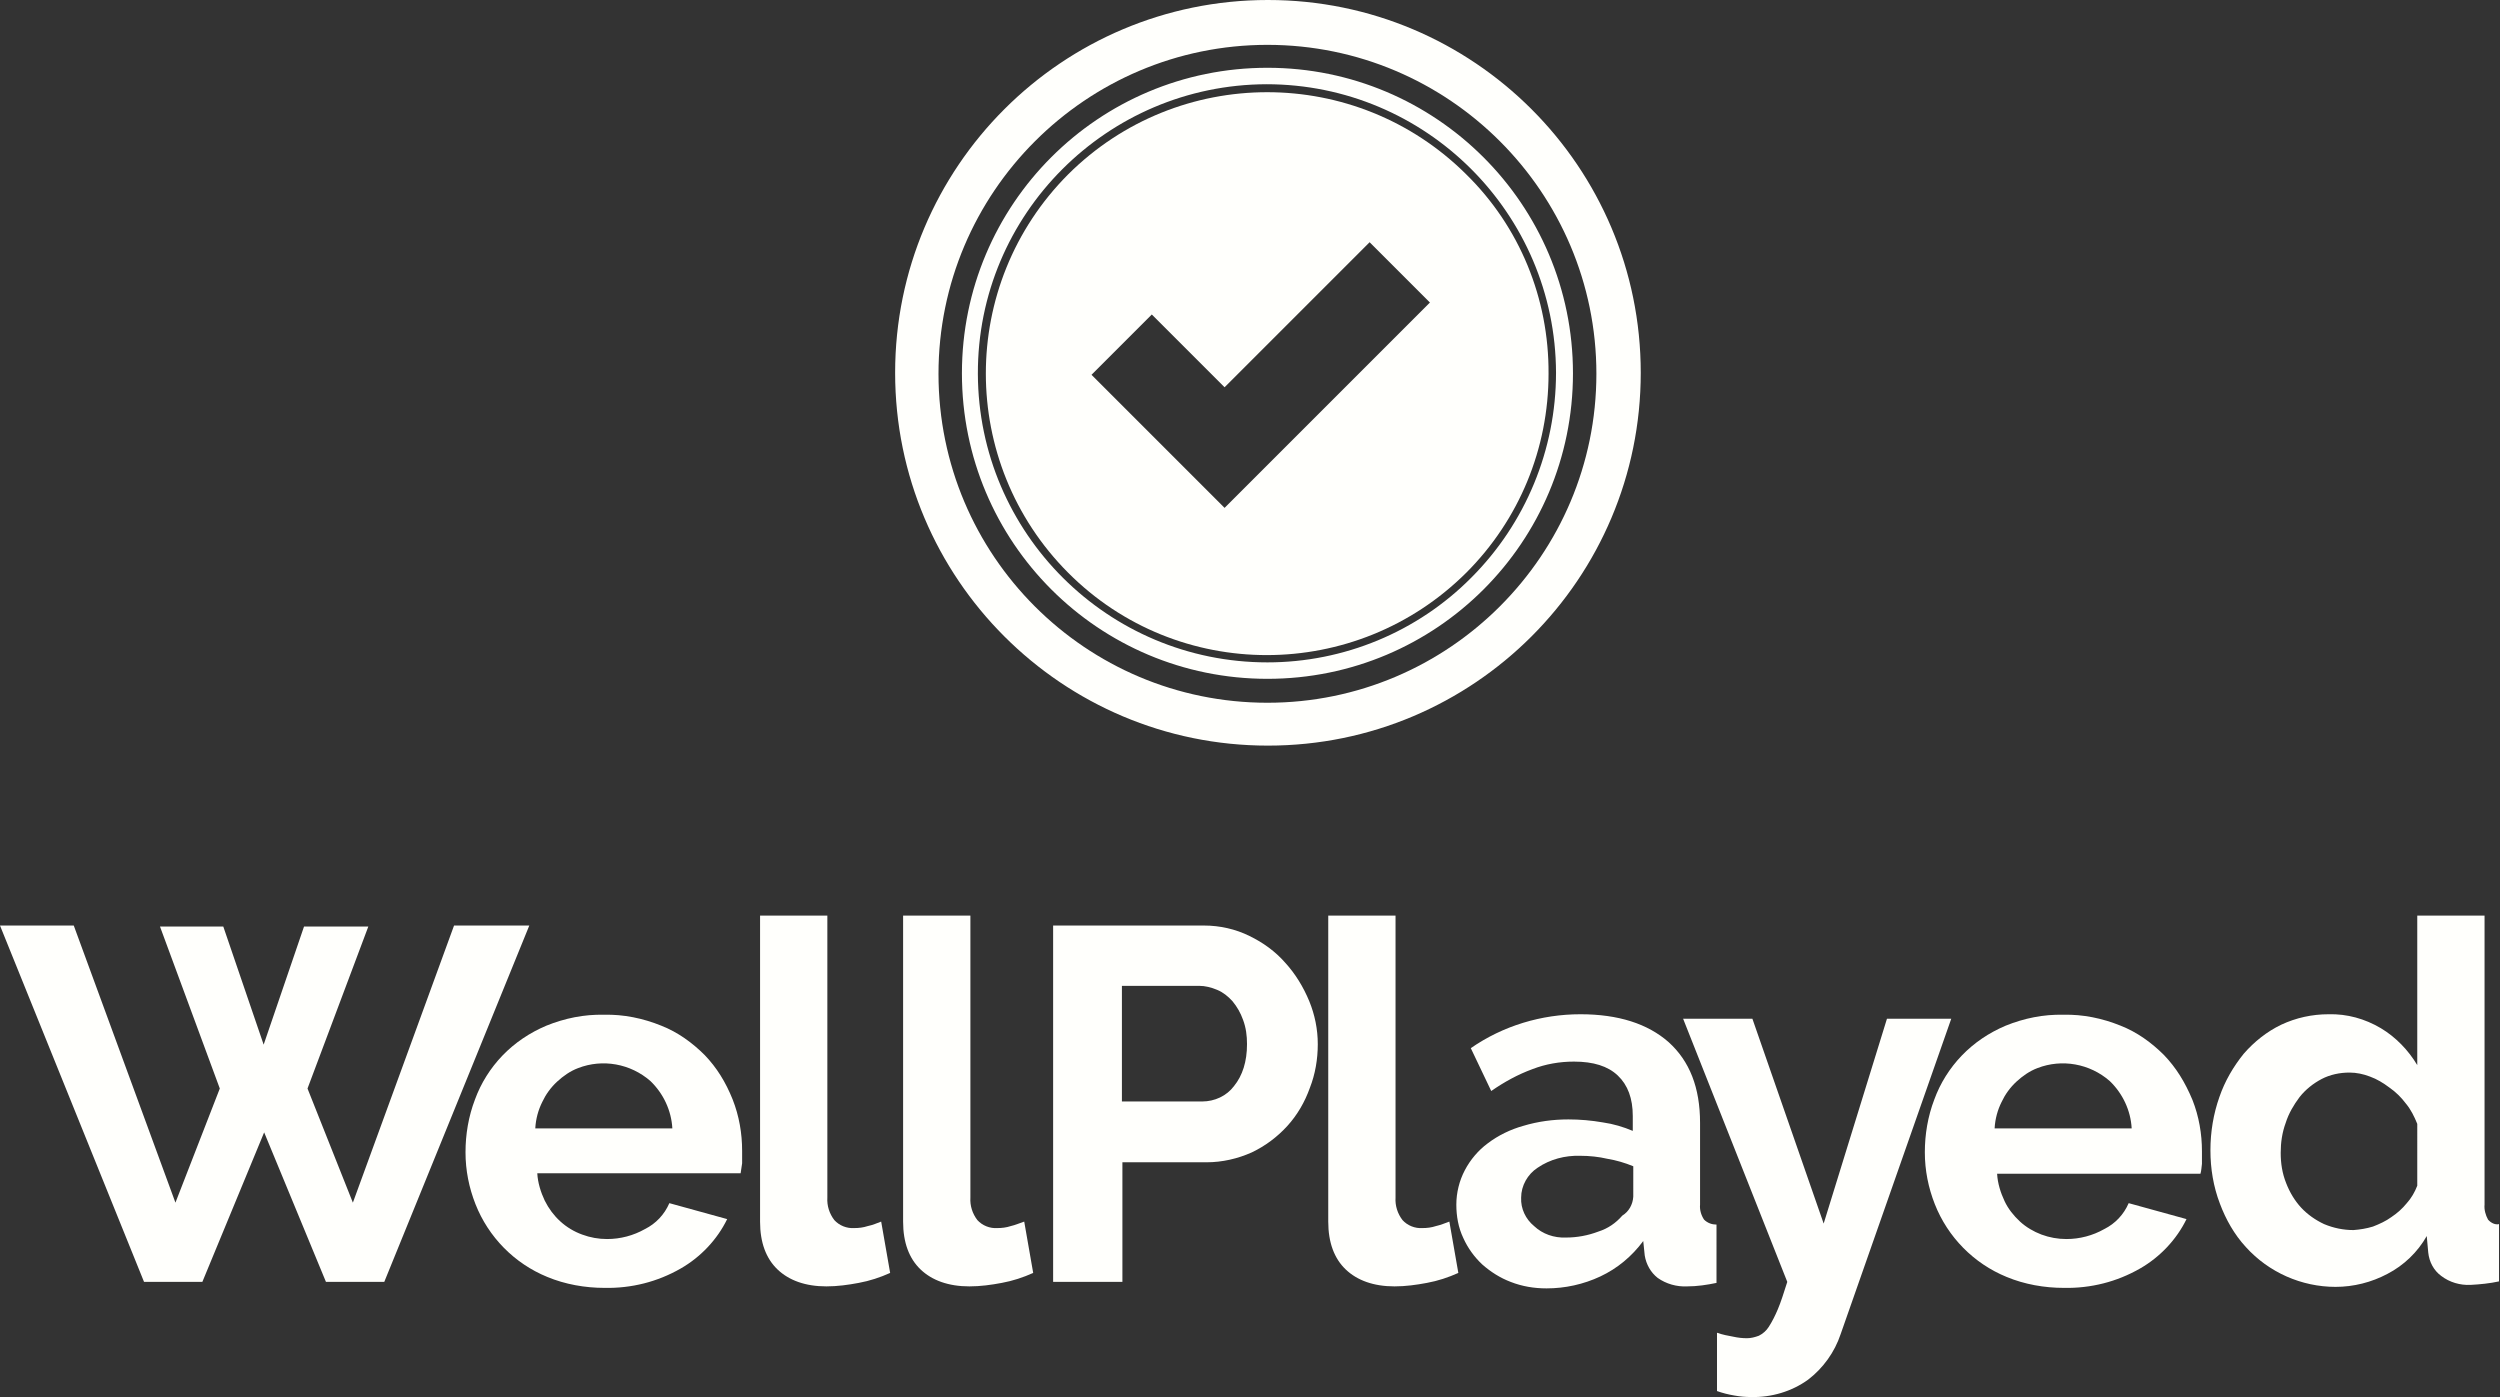
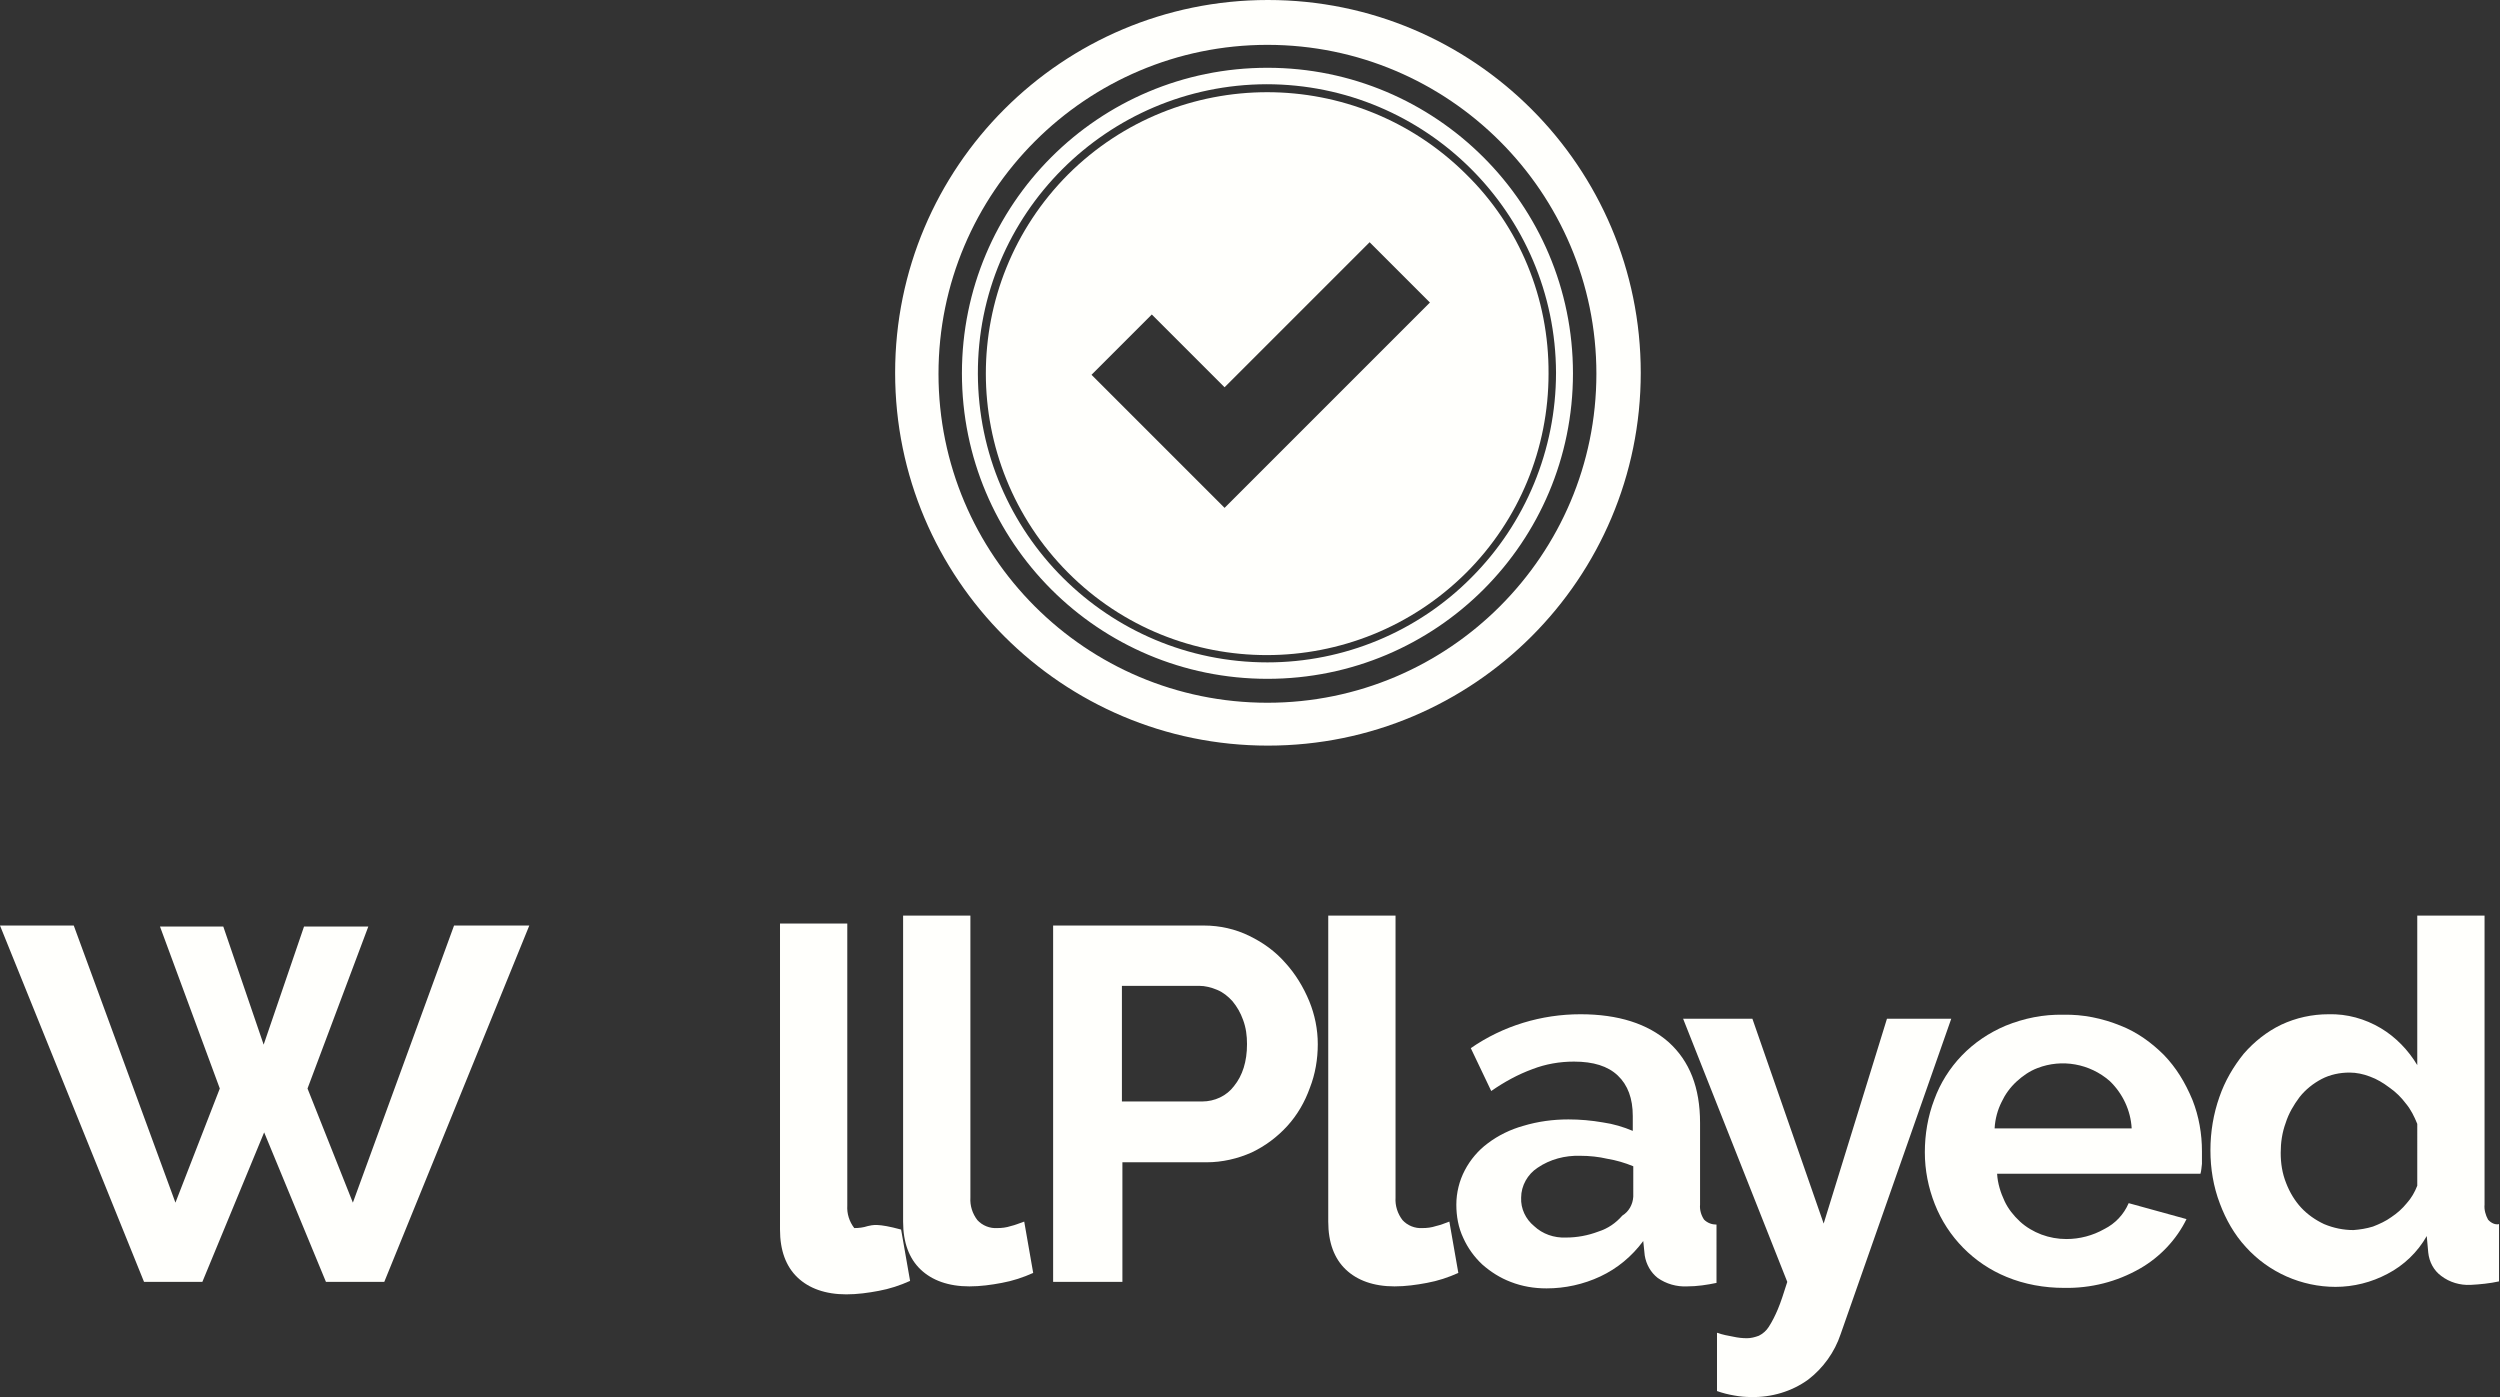
<svg xmlns="http://www.w3.org/2000/svg" xmlns:xlink="http://www.w3.org/1999/xlink" version="1.1" id="Calque_1" x="0px" y="0px" viewBox="0 0 501.6 280.3" style="enable-background:new 0 0 501.6 280.3;" xml:space="preserve">
  <rect x="0" y="0" width="501.6" height="280.3" fill="#333333" stroke="none" />
  <style type="text/css">
	.st0{fill:#FFFFFC;}
	.st1{clip-path:url(#SVGID_00000178193812477718689430000000414958007808659625_);}
</style>
  <g id="Gruppe_4443" transform="translate(1708.257 -3436.475)">
    <g id="Gruppe_4442" transform="translate(-1708.257 3436.475)">
      <g id="Gruppe_237" transform="translate(0 0)">
        <g id="Gruppe_236" transform="translate(0 0)">
          <path id="Pfad_904" class="st0" d="M91.1,185.7l-20.3,55.6l-9.1-22.9l12.2-32.5H61l-8.1,23.7l-8.1-23.7H32.1l12,32.5l-8.9,22.9      l-20.4-55.6H0l28.9,71.5h11.7l12.4-30l12.4,30h11.7l29.1-71.5H91.1z" />
          <g id="Gruppe_235" transform="translate(0 0)">
            <g>
              <g>
                <defs>
                  <rect id="SVGID_1_" width="501.6" height="280.3" />
                </defs>
                <clipPath id="SVGID_00000165957029952215276560000017502998483403743882_">
                  <use xlink:href="#SVGID_1_" style="overflow:visible;" />
                </clipPath>
                <g id="Gruppe_234" style="clip-path:url(#SVGID_00000165957029952215276560000017502998483403743882_);">
-                   <path id="Pfad_905" class="st0" d="M141.4,211.7c-2.5-2.5-5.4-4.6-8.7-5.9c-3.7-1.5-7.6-2.3-11.5-2.2          c-4-0.1-7.9,0.7-11.6,2.2c-3.3,1.4-6.3,3.4-8.8,6c-2.4,2.5-4.3,5.5-5.5,8.8c-1.3,3.4-1.9,7-1.9,10.6s0.7,7.1,2,10.4          c2.6,6.6,7.8,11.9,14.4,14.6c3.6,1.5,7.6,2.2,11.5,2.2c5.4,0.1,10.6-1.2,15.3-3.9c4-2.3,7.3-5.8,9.3-9.9l-11.6-3.2          c-1,2.3-2.7,4.1-4.9,5.2c-2.3,1.3-4.9,2-7.6,2c-1.7,0-3.4-0.3-5-0.9c-3.3-1.2-5.9-3.6-7.5-6.8c-0.8-1.7-1.4-3.6-1.5-5.5          h40.8c0.1-0.7,0.2-1.3,0.3-2c0-0.8,0-1.6,0-2.5c0-3.5-0.6-7-1.9-10.3C145.6,217.1,143.8,214.2,141.4,211.7 M107.4,226.4          c0.1-1.9,0.6-3.7,1.4-5.3c0.7-1.5,1.7-2.9,3-4.1c1.2-1.1,2.6-2.1,4.2-2.7c4.9-1.9,10.5-0.9,14.5,2.6          c2.6,2.5,4.2,5.9,4.4,9.5H107.4z" />
-                   <path id="Pfad_906" class="st0" d="M174.1,246c-0.9,0.3-1.8,0.4-2.7,0.4c-1.5,0.1-3-0.5-4-1.6c-1-1.3-1.5-2.9-1.4-4.5v-56.6          h-13.5v61.4c0,4.2,1.2,7.4,3.5,9.6s5.6,3.4,9.8,3.4c2.2,0,4.4-0.3,6.5-0.7c2.2-0.4,4.3-1.1,6.3-2l-1.8-10.3          C176,245.4,175.1,245.8,174.1,246" />
+                   <path id="Pfad_906" class="st0" d="M174.1,246c-0.9,0.3-1.8,0.4-2.7,0.4c-1-1.3-1.5-2.9-1.4-4.5v-56.6          h-13.5v61.4c0,4.2,1.2,7.4,3.5,9.6s5.6,3.4,9.8,3.4c2.2,0,4.4-0.3,6.5-0.7c2.2-0.4,4.3-1.1,6.3-2l-1.8-10.3          C176,245.4,175.1,245.8,174.1,246" />
                  <path id="Pfad_907" class="st0" d="M202.8,246c-0.9,0.3-1.8,0.4-2.7,0.4c-1.5,0.1-3-0.5-4-1.6c-1-1.3-1.5-2.9-1.4-4.5v-56.6          h-13.5v61.4c0,4.2,1.2,7.4,3.5,9.6s5.6,3.4,9.8,3.4c2.2,0,4.4-0.3,6.5-0.7c2.2-0.4,4.3-1.1,6.3-2l-1.8-10.3          C204.6,245.4,203.7,245.8,202.8,246" />
                  <path id="Pfad_908" class="st0" d="M257.9,193.2c-2-2.3-4.5-4.1-7.2-5.4c-2.8-1.4-6-2.1-9.1-2.1h-30.3v71.5h13.9v-24h16.9          c3.1,0,6.2-0.7,9.1-2c2.7-1.3,5.1-3.1,7.1-5.3c2-2.2,3.5-4.8,4.5-7.6c1.1-2.8,1.6-5.8,1.6-8.8s-0.6-5.9-1.7-8.6          C261.5,198,259.9,195.4,257.9,193.2 M247.6,217.9c-1.5,2-3.9,3.1-6.4,3.1h-16.1v-23.2h15.5c1.2,0,2.4,0.3,3.6,0.8          s2.2,1.3,3.1,2.3c0.9,1.1,1.6,2.3,2.1,3.7c0.6,1.6,0.8,3.2,0.8,4.9C250.2,213,249.3,215.8,247.6,217.9" />
                  <path id="Pfad_909" class="st0" d="M288.1,246c-0.9,0.3-1.8,0.4-2.7,0.4c-1.5,0.1-3-0.5-4-1.6c-1-1.3-1.5-2.9-1.4-4.5v-56.6          h-13.5v61.4c0,4.2,1.2,7.4,3.5,9.6s5.6,3.4,9.8,3.4c2.2,0,4.4-0.3,6.5-0.7c2.2-0.4,4.3-1.1,6.3-2l-1.8-10.3          C290,245.4,289,245.8,288.1,246" />
                  <path id="Pfad_910" class="st0" d="M344.4,245.7c-0.9,0-1.8-0.3-2.5-1c-0.6-0.9-0.9-2-0.8-3v-16.4c0-7.1-2.1-12.4-6.3-16.2          c-4.2-3.7-10.1-5.6-17.7-5.6c-7.8,0-15.5,2.3-22,6.8l4.1,8.6c2.6-1.8,5.3-3.3,8.3-4.4c2.6-1,5.4-1.5,8.3-1.5          c3.9,0,6.8,0.9,8.8,2.8s3,4.6,3,8.1v3c-1.9-0.8-3.9-1.4-6-1.7c-2.3-0.4-4.6-0.6-6.9-0.6c-3.1,0-6.1,0.4-9.1,1.3          c-2.5,0.7-5,1.9-7.1,3.5c-1.9,1.4-3.5,3.3-4.6,5.4s-1.7,4.5-1.7,6.9c0,2.3,0.4,4.6,1.4,6.7c0.9,2,2.2,3.8,3.8,5.3          c1.7,1.5,3.6,2.7,5.7,3.5c2.3,0.9,4.7,1.3,7.2,1.3c3.7,0,7.4-0.8,10.8-2.4s6.3-4,8.6-7.1l0.3,2.9c0.3,1.8,1.2,3.4,2.6,4.5          c1.7,1.2,3.8,1.8,5.9,1.7c2,0,4-0.3,5.9-0.7L344.4,245.7L344.4,245.7z M327.7,240.1c-0.1,1.6-0.9,3-2.2,3.8          c-1.3,1.5-2.9,2.6-4.8,3.2c-2.1,0.8-4.3,1.2-6.5,1.2c-2.4,0.1-4.7-0.7-6.4-2.3c-1.7-1.4-2.7-3.5-2.6-5.7          c0-2.4,1.3-4.7,3.3-6c2.5-1.7,5.5-2.5,8.6-2.4c1.8,0,3.7,0.2,5.4,0.6c1.8,0.3,3.5,0.8,5.2,1.5V240.1z" />
                  <path id="Pfad_911" class="st0" d="M378.6,204.4l-12.7,41.1l-14.3-41.1h-13.9l20.9,52.8c-0.7,2.2-1.3,4.1-1.9,5.5          c-0.5,1.2-1.1,2.4-1.8,3.5c-0.5,0.8-1.2,1.4-2,1.8c-0.8,0.3-1.6,0.5-2.4,0.5c-0.9,0-1.8-0.1-2.7-0.3          c-1.1-0.2-2.2-0.4-3.3-0.8v11.7c1.1,0.4,2.3,0.7,3.5,0.9c1.1,0.2,2.2,0.3,3.3,0.3c4.1,0.1,8.2-1.1,11.5-3.5          c3-2.3,5.3-5.5,6.5-9.1l22.2-63.3H378.6z" />
                  <path id="Pfad_912" class="st0" d="M434.2,211.7c-2.5-2.5-5.4-4.6-8.7-5.9c-3.7-1.5-7.6-2.3-11.5-2.2          c-4-0.1-7.9,0.7-11.6,2.2c-3.3,1.4-6.3,3.4-8.8,6c-2.4,2.5-4.3,5.5-5.5,8.8c-1.3,3.4-1.9,7-1.9,10.6s0.7,7.1,2,10.4          c2.6,6.6,7.8,11.9,14.4,14.6c3.6,1.5,7.6,2.2,11.5,2.2c5.4,0.1,10.6-1.2,15.3-3.9c4-2.3,7.3-5.8,9.3-9.9l-11.6-3.2          c-1,2.3-2.7,4.1-4.9,5.2c-2.3,1.3-4.9,2-7.6,2c-1.7,0-3.4-0.3-5-0.9s-3.1-1.5-4.3-2.6c-1.3-1.2-2.4-2.6-3.1-4.1          c-0.8-1.7-1.4-3.6-1.5-5.5h40.8c0.2-0.7,0.2-1.3,0.3-2c0-0.8,0-1.6,0-2.5c0-3.5-0.6-7-1.9-10.3          C438.4,217.1,436.6,214.2,434.2,211.7 M400.2,226.4c0.1-1.9,0.6-3.7,1.4-5.3c0.7-1.5,1.7-2.9,3-4.1c1.2-1.1,2.6-2.1,4.2-2.7          c4.9-1.9,10.5-0.9,14.5,2.6c2.6,2.5,4.2,5.9,4.4,9.5H400.2z" />
                  <path id="Pfad_913" class="st0" d="M499.2,244.7c-0.5-0.9-0.8-2-0.7-3v-58H485v30c-1.8-3-4.3-5.6-7.3-7.4          c-3.2-1.9-6.8-2.9-10.5-2.8c-3.3,0-6.5,0.7-9.5,2.1c-2.9,1.4-5.4,3.4-7.5,5.8c-2.1,2.6-3.8,5.5-4.9,8.7          c-1.2,3.4-1.8,7-1.8,10.7s0.6,7.3,1.9,10.7c1.2,3.2,2.9,6.2,5.2,8.7c4.6,5.1,11.2,8,18,8c3.6,0,7.2-0.9,10.4-2.6          c3.3-1.7,6.1-4.4,7.9-7.6l0.3,3.3c0.2,1.9,1.1,3.6,2.6,4.7c1.7,1.3,3.8,1.9,5.9,1.8c1.9-0.1,3.9-0.3,5.7-0.7v-11.5          C500.7,245.8,499.8,245.4,499.2,244.7 M485,237.9c-0.5,1.3-1.2,2.5-2.1,3.5c-0.9,1.1-1.9,2-3.1,2.8          c-1.1,0.8-2.4,1.4-3.7,1.9c-1.3,0.4-2.6,0.6-3.9,0.7c-2,0-4-0.4-5.9-1.2c-1.7-0.8-3.3-1.9-4.6-3.3c-1.3-1.4-2.3-3.1-3-4.9          c-0.8-2-1.1-4-1.1-6.1s0.3-4.1,1-6c0.6-1.9,1.6-3.6,2.8-5.2c1.2-1.5,2.7-2.7,4.4-3.6c1.7-0.9,3.7-1.3,5.6-1.3          c1.4,0,2.8,0.3,4.1,0.8c1.4,0.5,2.7,1.3,3.9,2.2c1.3,0.9,2.4,2,3.3,3.2c1,1.2,1.7,2.6,2.3,4.1L485,237.9z" />
                  <path id="Pfad_914" class="st0" d="M254.4,0c-41.3,0-74.8,33.5-74.8,74.8s33.5,74.8,74.8,74.8s74.8-33.5,74.8-74.8          S295.7,0,254.4,0L254.4,0 M254.3,141c-36.5,0-66-29.6-66-66s29.6-66,66-66s66,29.6,66,66S290.7,141,254.3,141L254.3,141" />
                  <path id="Pfad_915" class="st0" d="M294.2,35c-22.1-22-57.8-22-79.9,0c-22,22.1-22,57.8,0,79.9s57.8,22,79.9,0          c10.6-10.6,16.5-24.9,16.5-39.9C310.8,59.9,304.9,45.5,294.2,35 M245.7,101.9L219,75.2l12.1-12.1l14.6,14.6l29.1-29.1          l12.1,12.1L245.7,101.9z" />
                  <path id="Pfad_916" class="st0" d="M254.3,13.6C220.4,13.6,193,41,193,74.9s27.4,61.3,61.3,61.3s61.3-27.4,61.3-61.3          S288.1,13.6,254.3,13.6L254.3,13.6 M295.2,115.9c-10.8,10.9-25.6,17-40.9,17l0,0c-32,0-58-25.9-58.1-57.9s25.9-58,57.9-58.1          c32,0,58,25.9,58.1,57.9C312.2,90.2,306.1,105,295.2,115.9" />
                </g>
              </g>
            </g>
          </g>
        </g>
      </g>
    </g>
  </g>
</svg>